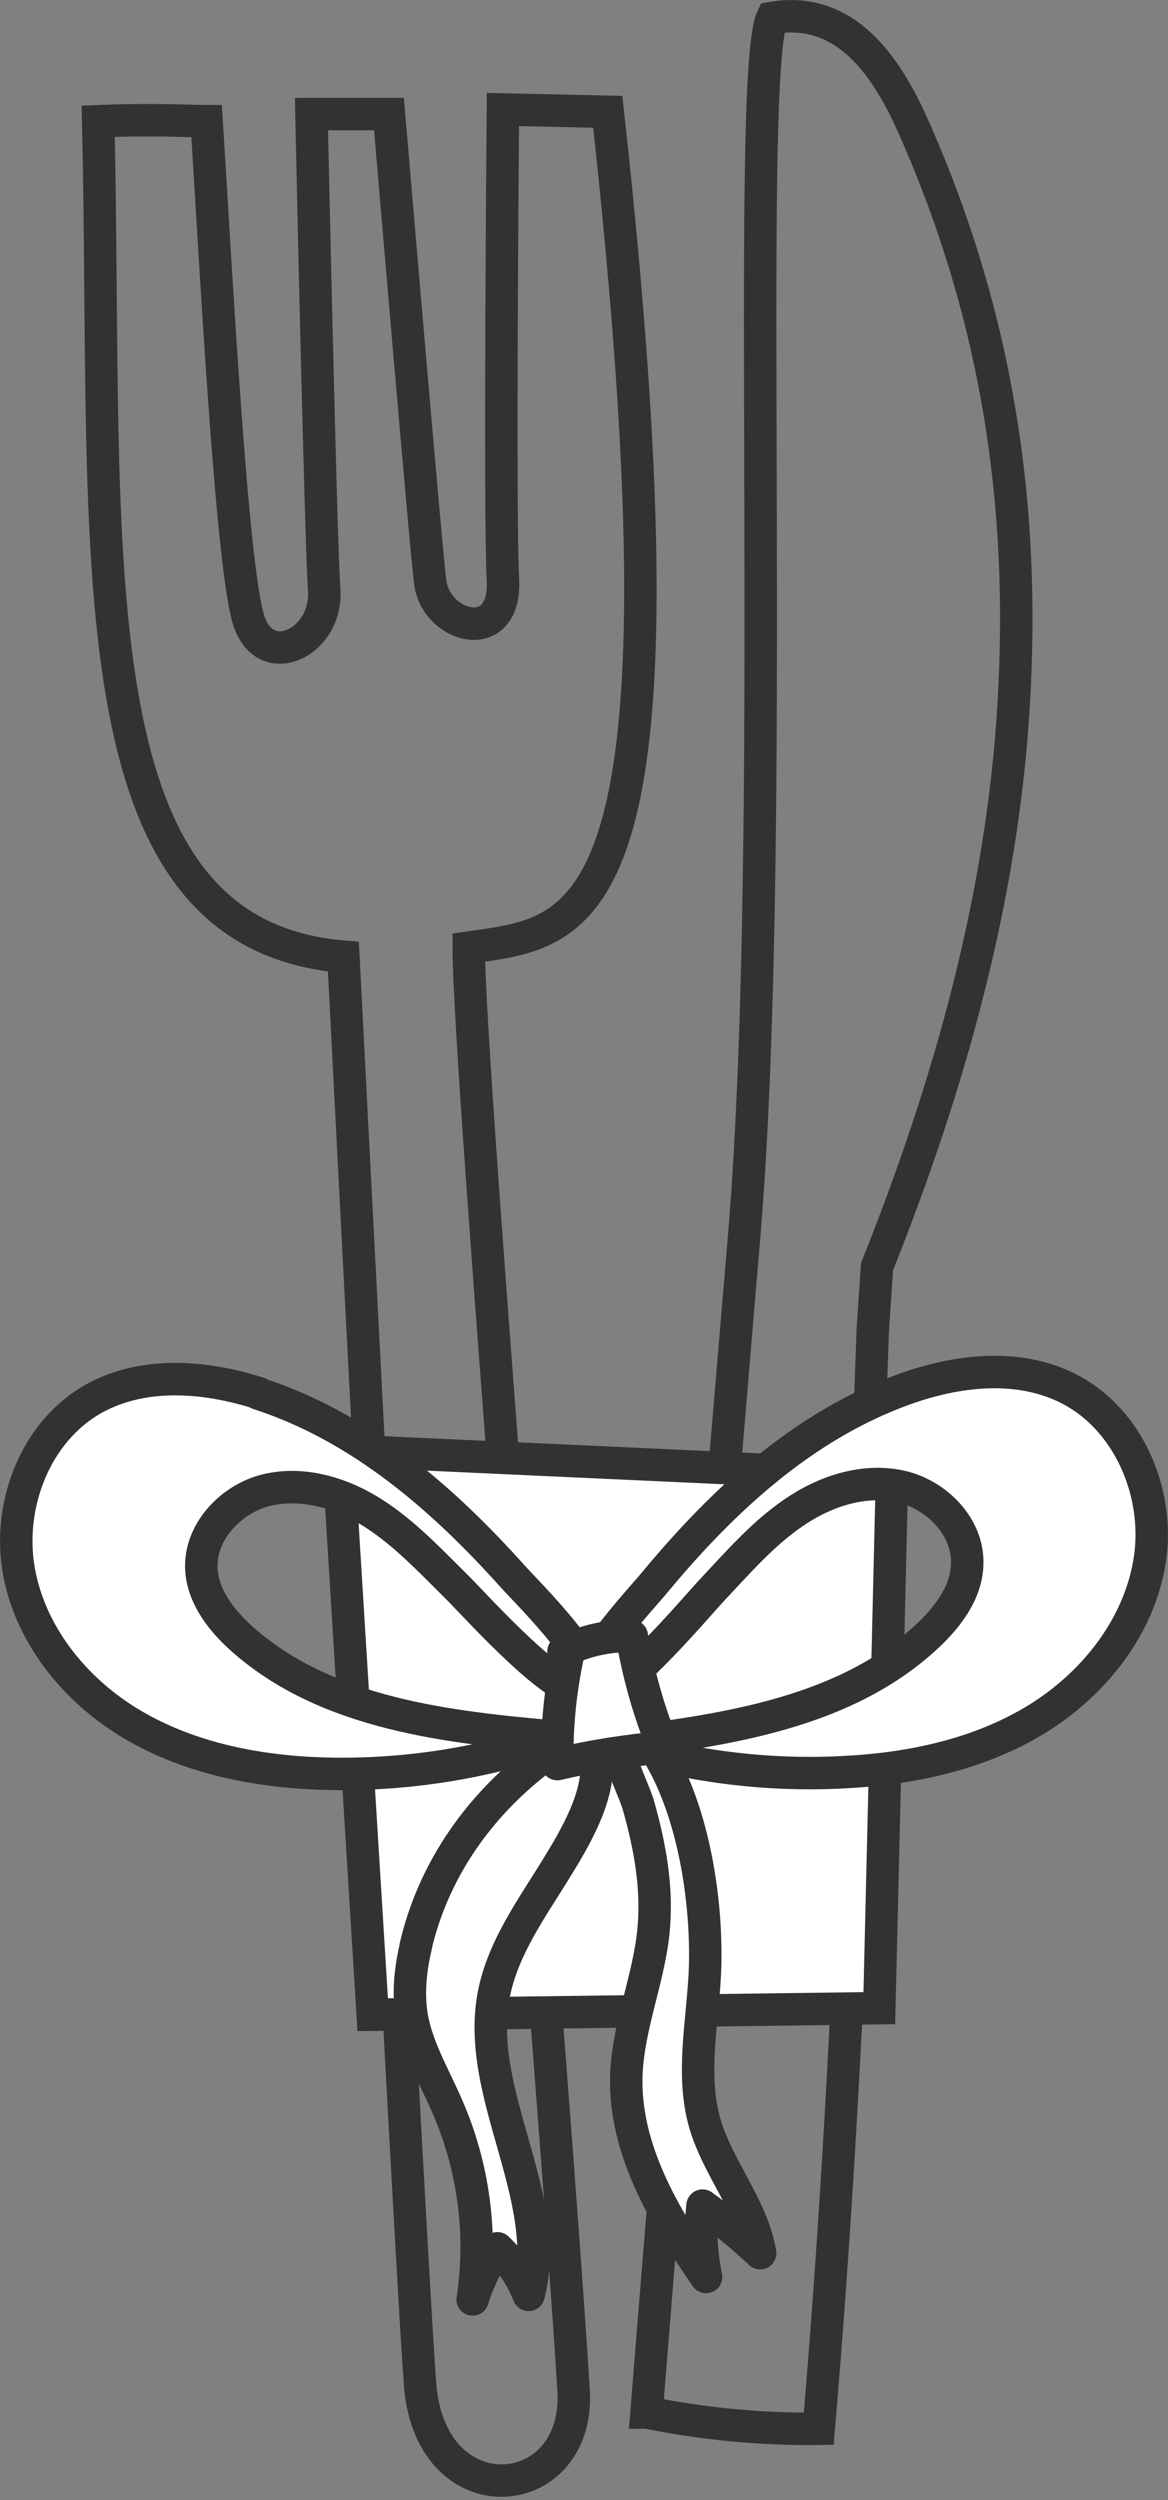
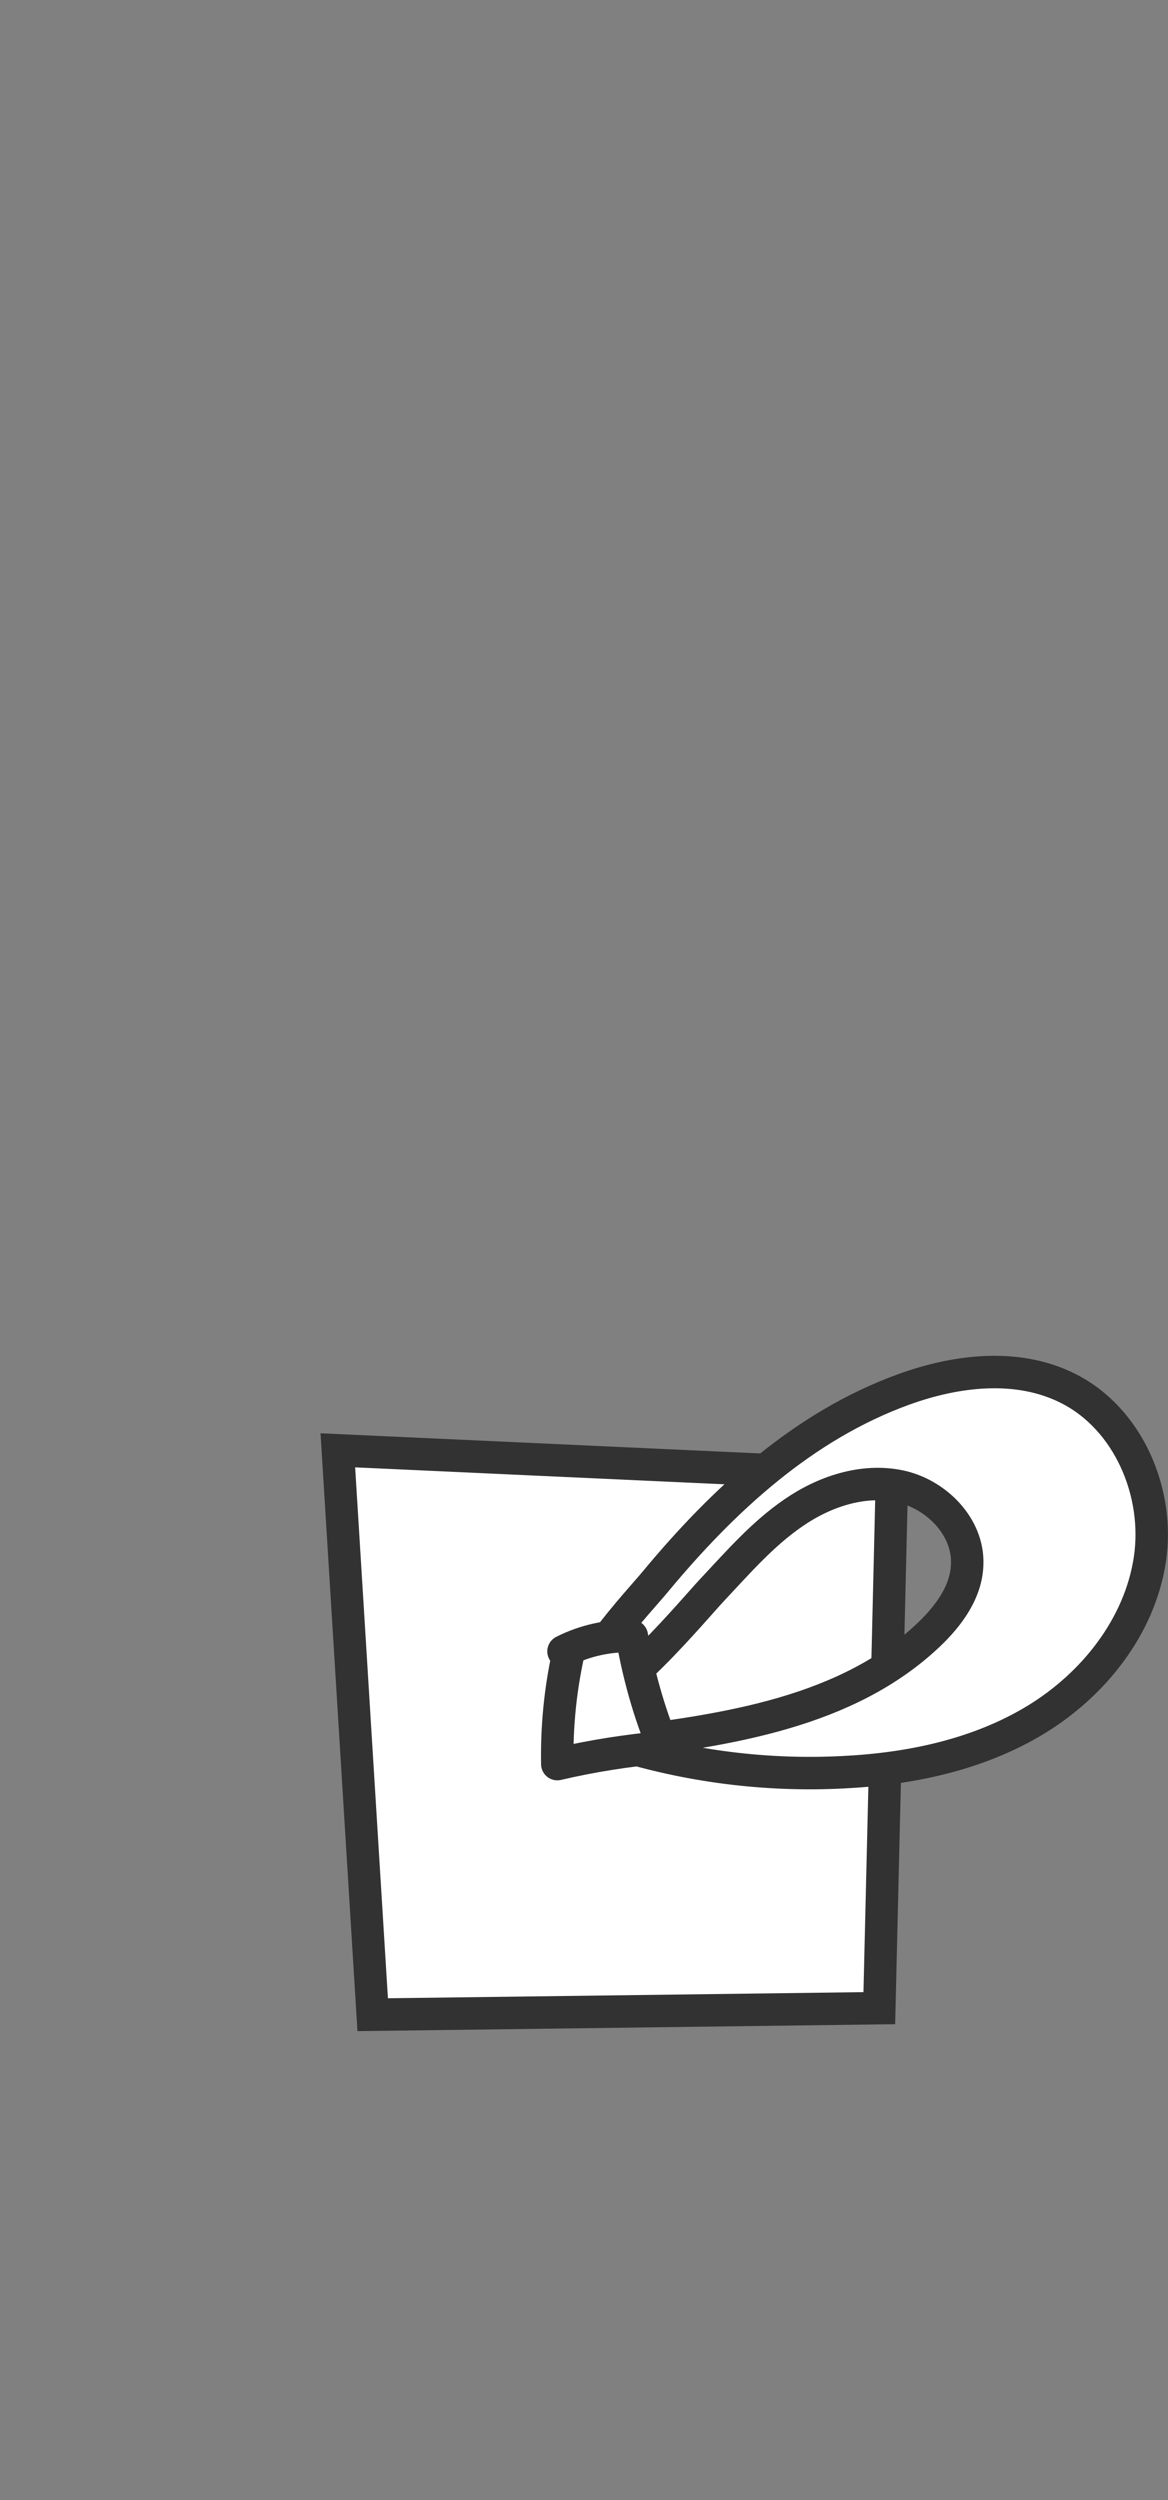
<svg xmlns="http://www.w3.org/2000/svg" width="36" height="77" viewBox="0 0 36 77" fill="none">
  <rect x="0" y="0" width="36" height="77" fill="#808080" stroke="none" />
-   <path d="M10.584 29.465C2.144 28.762 3.338 17.122 3.027 3.734C4.753 3.664 5.877 3.734 6.369 3.734C6.65 8.16 7.142 17.553 7.674 19.129C8.206 20.714 10.102 19.761 9.992 18.175C9.881 16.59 9.6 3.514 9.6 3.514H11.989C11.989 3.514 13.153 17.222 13.253 17.854C13.364 19.329 15.612 19.962 15.501 17.854C15.391 15.747 15.501 3.373 15.501 3.373L18.733 3.443C21.532 28.773 17.96 28.682 14.447 29.184C14.447 33.048 17.117 64.478 17.679 73.62C17.89 77.062 13.464 77.554 12.972 73.691C12.772 72.085 10.584 29.465 10.584 29.465Z" stroke="#323232" stroke-miterlimit="10" />
-   <path d="M19.937 74.303C21.683 74.654 23.459 74.825 25.235 74.804C26.219 63.274 26.48 52.526 26.901 40.955L27.032 39.008C29.26 33.449 30.905 27.608 31.247 21.627C31.598 15.646 30.775 9.826 28.176 3.955C27.393 2.179 26.139 0.152 23.8 0.553C22.957 2.35 23.971 25.511 22.947 37.945C22.947 37.945 20.89 62.25 19.927 74.303H19.937Z" stroke="#323232" stroke-miterlimit="10" />
  <path d="M10.413 44.668L27.493 45.451L27.102 61.849L11.487 62.05L10.413 44.668Z" fill="white" stroke="#323232" stroke-miterlimit="10" />
  <path d="M27.855 42.792C29.49 42.2 31.367 41.979 32.922 42.762C34.779 43.695 35.752 45.973 35.441 48.03C35.13 50.087 33.715 51.874 31.939 52.958C30.163 54.041 28.055 54.483 25.978 54.583C23.62 54.704 21.241 54.403 18.983 53.7C22.425 53.279 26.108 52.737 28.627 50.348C29.239 49.766 29.791 49.024 29.811 48.171C29.852 47.017 28.848 46.003 27.714 45.772C26.58 45.541 25.396 45.943 24.453 46.595C23.499 47.248 22.737 48.131 21.944 48.974C21.432 49.516 18.843 52.626 18.12 52.265C17.297 51.844 19.786 49.224 20.208 48.703C22.285 46.204 24.754 43.916 27.855 42.792Z" fill="white" stroke="#323232" stroke-linecap="round" stroke-linejoin="round" />
-   <path d="M7.985 42.912C6.329 42.38 4.442 42.23 2.917 43.063C1.091 44.066 0.207 46.374 0.589 48.422C0.97 50.469 2.445 52.205 4.262 53.218C6.078 54.232 8.195 54.603 10.273 54.633C12.631 54.664 14.999 54.282 17.227 53.499C13.775 53.198 10.072 52.787 7.473 50.489C6.841 49.927 6.269 49.204 6.208 48.361C6.128 47.207 7.102 46.164 8.216 45.893C9.34 45.622 10.534 45.983 11.507 46.605C12.481 47.227 13.273 48.08 14.096 48.893C14.628 49.415 17.318 52.436 18.03 52.044C18.833 51.593 16.264 49.064 15.812 48.562C13.645 46.144 11.106 43.936 7.965 42.922L7.985 42.912Z" fill="white" stroke="#323232" stroke-linecap="round" stroke-linejoin="round" />
-   <path d="M12.822 59.922C12.651 60.635 12.571 61.387 12.691 62.11C12.862 63.083 13.384 63.946 13.775 64.849C14.598 66.716 14.879 68.813 14.568 70.82C14.739 70.258 14.999 69.727 15.331 69.245C15.752 69.646 16.083 70.138 16.294 70.68C17.067 67.639 14.628 64.508 15.22 61.427C15.501 59.982 16.404 58.758 17.167 57.514C17.729 56.6 18.502 55.296 18.381 54.172C18.221 52.566 17.207 53.72 16.414 54.362C14.638 55.788 13.334 57.704 12.812 59.942L12.822 59.922Z" fill="white" stroke="#323232" stroke-linecap="round" stroke-linejoin="round" />
-   <path d="M20.137 59.521C19.977 60.996 19.365 62.411 19.305 63.896C19.224 66.174 20.469 68.261 21.763 70.128C21.613 69.405 21.573 68.663 21.653 67.93C22.275 68.382 22.877 68.874 23.429 69.395C23.188 67.96 22.125 66.786 21.723 65.391C21.302 63.916 21.643 62.351 21.723 60.815C21.843 58.377 21.261 54.593 19.355 52.857C18.592 53.469 19.465 54.874 19.676 55.597C20.037 56.871 20.278 58.186 20.137 59.511V59.521Z" fill="white" stroke="#323232" stroke-linecap="round" stroke-linejoin="round" />
  <path d="M17.508 50.961C17.267 52.065 17.157 53.198 17.177 54.332C18.251 54.081 19.345 53.911 20.449 53.811C19.997 52.717 19.676 51.563 19.475 50.389C18.753 50.368 18.02 50.529 17.368 50.86" fill="white" />
  <path d="M17.508 50.961C17.267 52.065 17.157 53.198 17.177 54.332C18.251 54.081 19.345 53.911 20.449 53.811C19.997 52.717 19.676 51.563 19.475 50.389C18.753 50.368 18.02 50.529 17.368 50.86" stroke="#323232" stroke-linecap="round" stroke-linejoin="round" />
</svg>